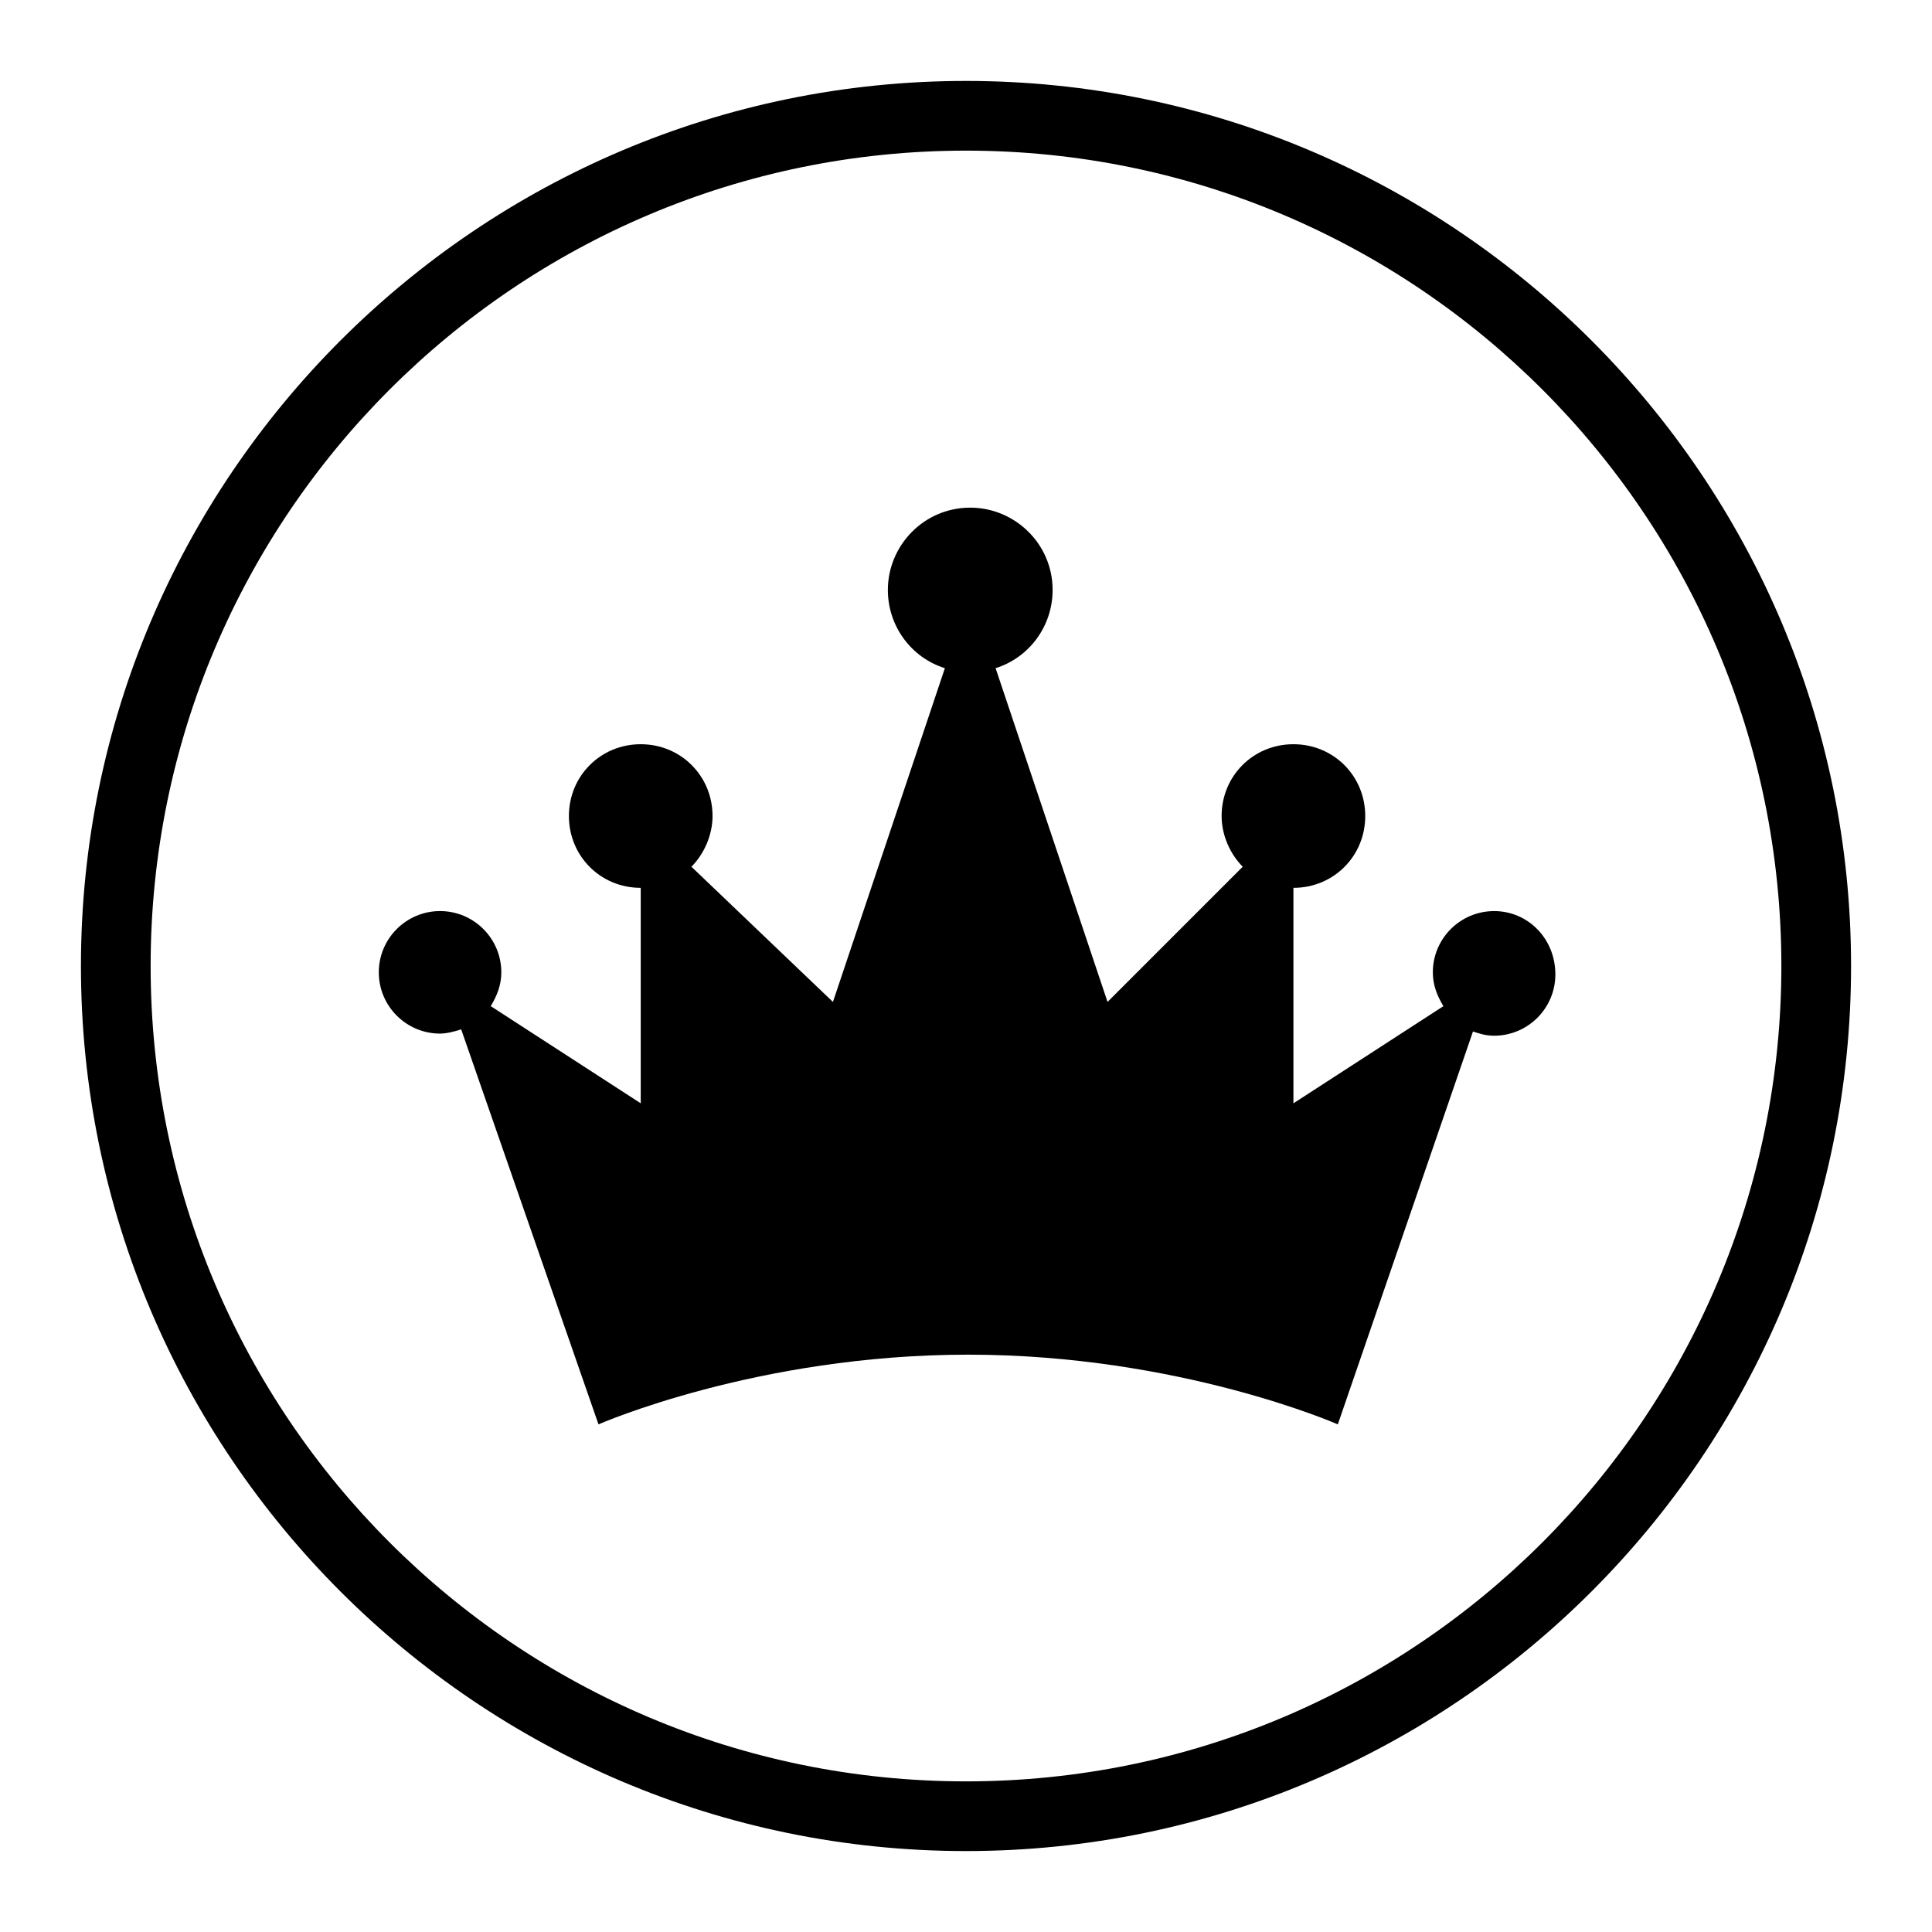
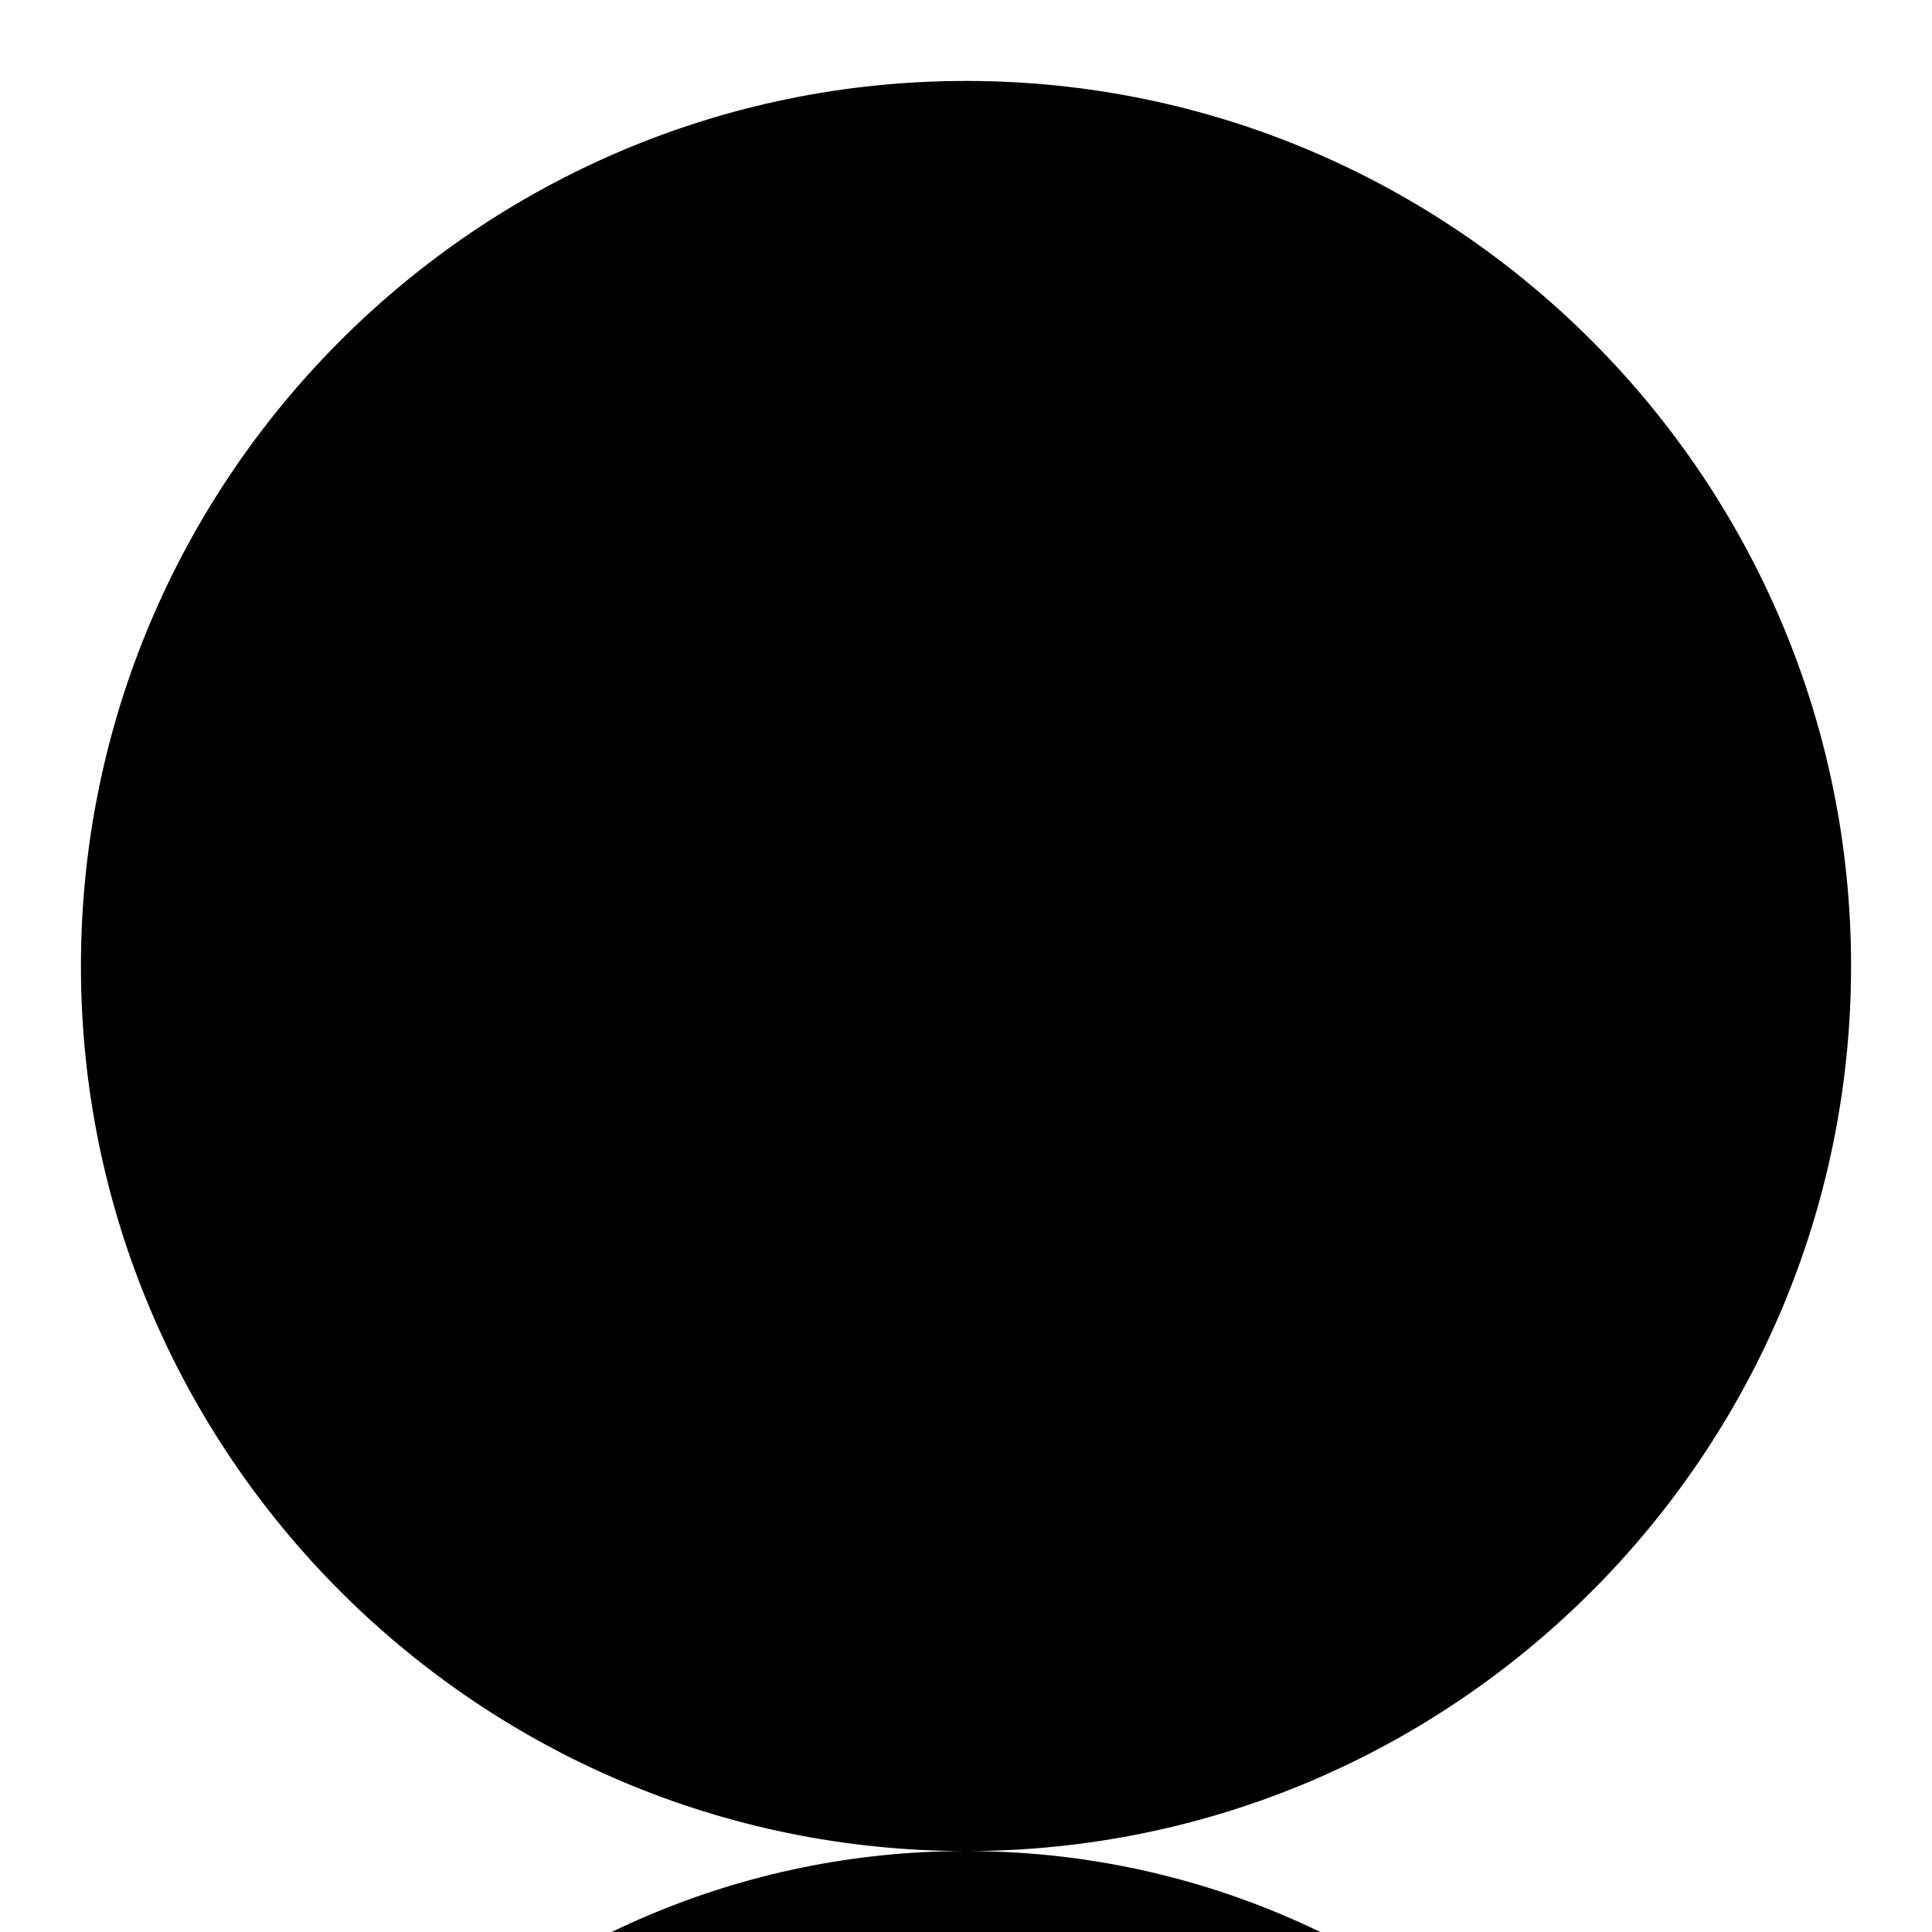
<svg xmlns="http://www.w3.org/2000/svg" fill="#000000" width="800px" height="800px" version="1.1" viewBox="144 144 512 512">
  <g>
-     <path d="m400 634.55c-129.31 0-234.55-105.24-234.55-234.55 0-129.31 105.24-234.55 234.55-234.55 129.31 0 234.55 105.24 234.55 234.55 0 129.31-105.24 234.55-234.55 234.55zm0-450.63c-119.24 0-216.08 96.84-216.08 216.08 0 119.23 96.84 216.08 216.08 216.08 119.23 0 216.08-96.844 216.08-216.08 0-119.24-96.844-216.08-216.08-216.08z" />
-     <path d="m539.95 385.45c-8.957 0-16.234 7.277-16.234 16.234 0 3.359 1.121 6.156 2.801 8.957l-39.746 25.75v-57.102c10.637 0 19.031-8.398 19.031-19.031 0-10.637-8.398-19.031-19.031-19.031-10.637 0-19.031 8.398-19.031 19.031 0 5.039 2.238 10.078 5.598 13.434l-35.828 35.828-29.668-88.445c8.957-2.801 15.113-11.195 15.113-20.711 0-12.316-10.078-21.832-21.832-21.832-12.316 0-21.832 10.078-21.832 21.832 0 9.516 6.156 17.914 15.113 20.711l-29.668 88.445-37.504-35.828c3.359-3.359 5.598-8.398 5.598-13.434 0-10.637-8.398-19.031-19.031-19.031-10.637 0-19.031 8.398-19.031 19.031 0 10.637 8.398 19.031 19.031 19.031v57.098l-39.746-25.75c1.68-2.801 2.801-5.598 2.801-8.957 0-8.957-7.277-16.234-16.234-16.234s-16.234 7.277-16.234 16.234 7.277 16.234 16.234 16.234c1.68 0 3.918-0.559 5.598-1.121l36.387 104.68s41.984-18.473 97.965-18.473 97.965 18.473 97.965 18.473l35.82-104.12c1.68 0.559 3.359 1.121 5.598 1.121 8.957 0 16.234-7.277 16.234-16.234 0-9.516-7.277-16.793-16.234-16.793z" />
+     <path d="m400 634.55c-129.31 0-234.55-105.24-234.55-234.55 0-129.31 105.24-234.55 234.55-234.55 129.31 0 234.55 105.24 234.55 234.55 0 129.31-105.24 234.55-234.55 234.55zc-119.24 0-216.08 96.84-216.08 216.08 0 119.23 96.84 216.08 216.08 216.08 119.23 0 216.08-96.844 216.08-216.08 0-119.24-96.844-216.08-216.08-216.08z" />
  </g>
</svg>